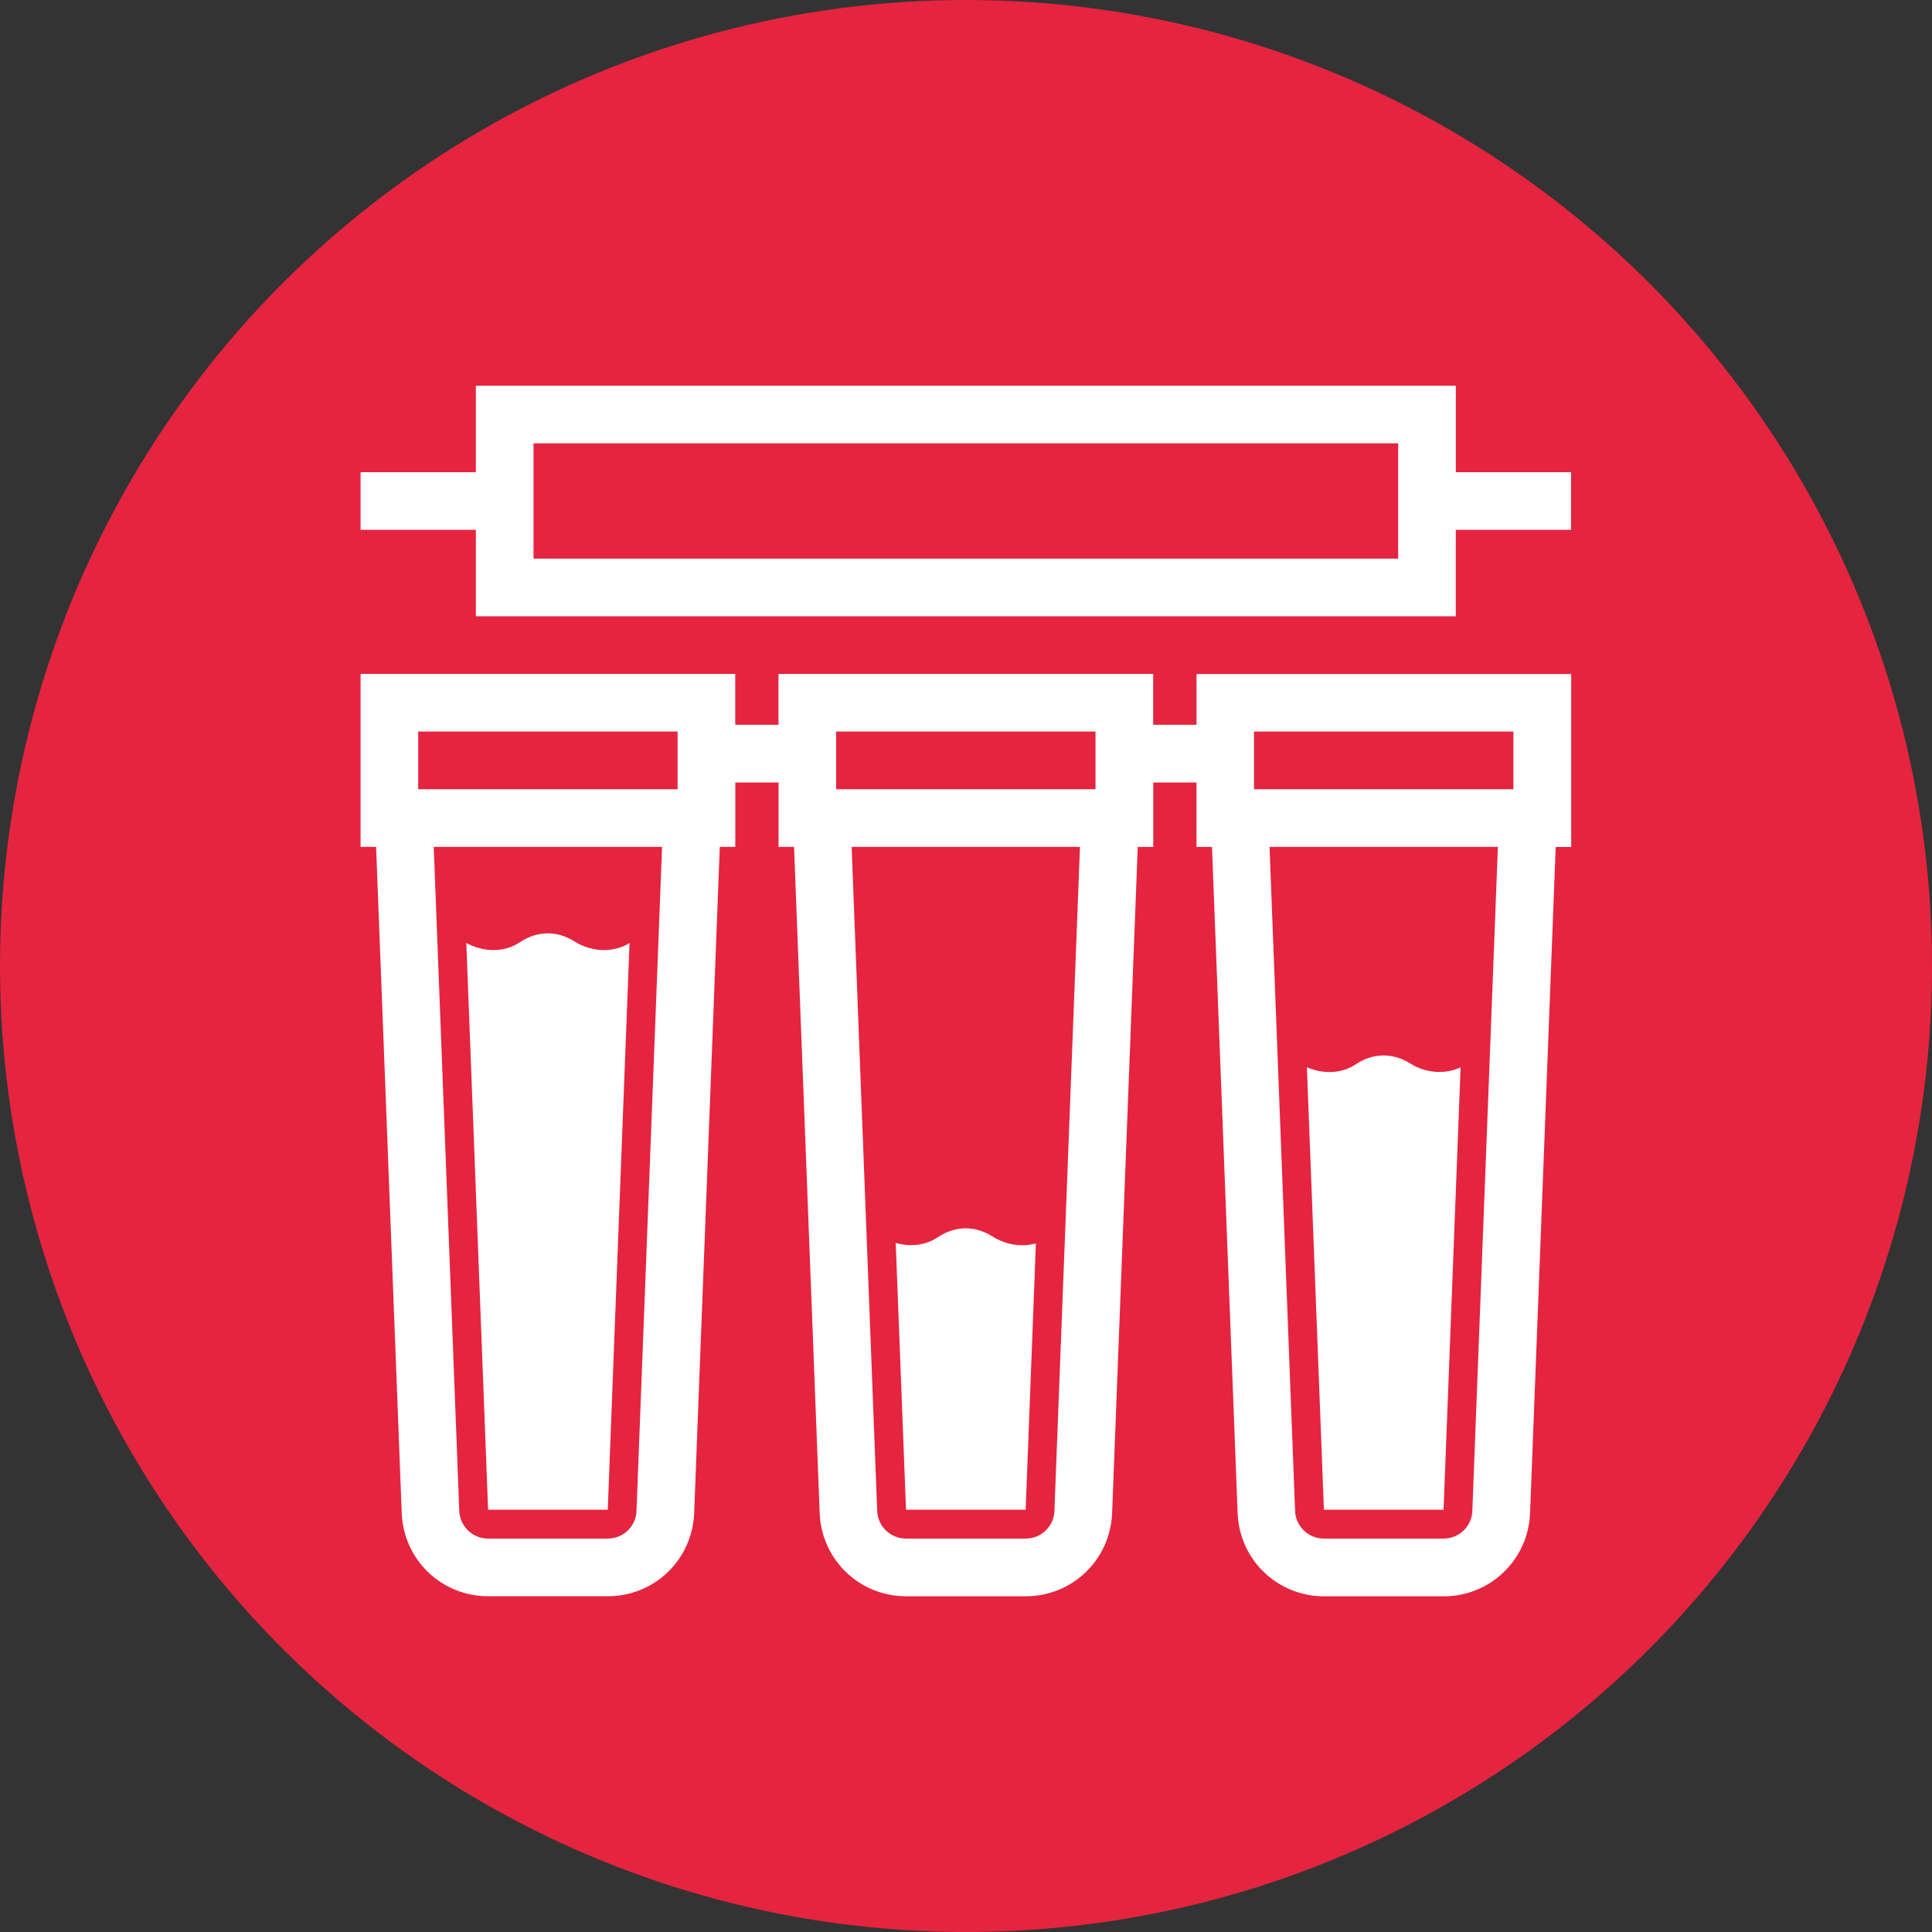
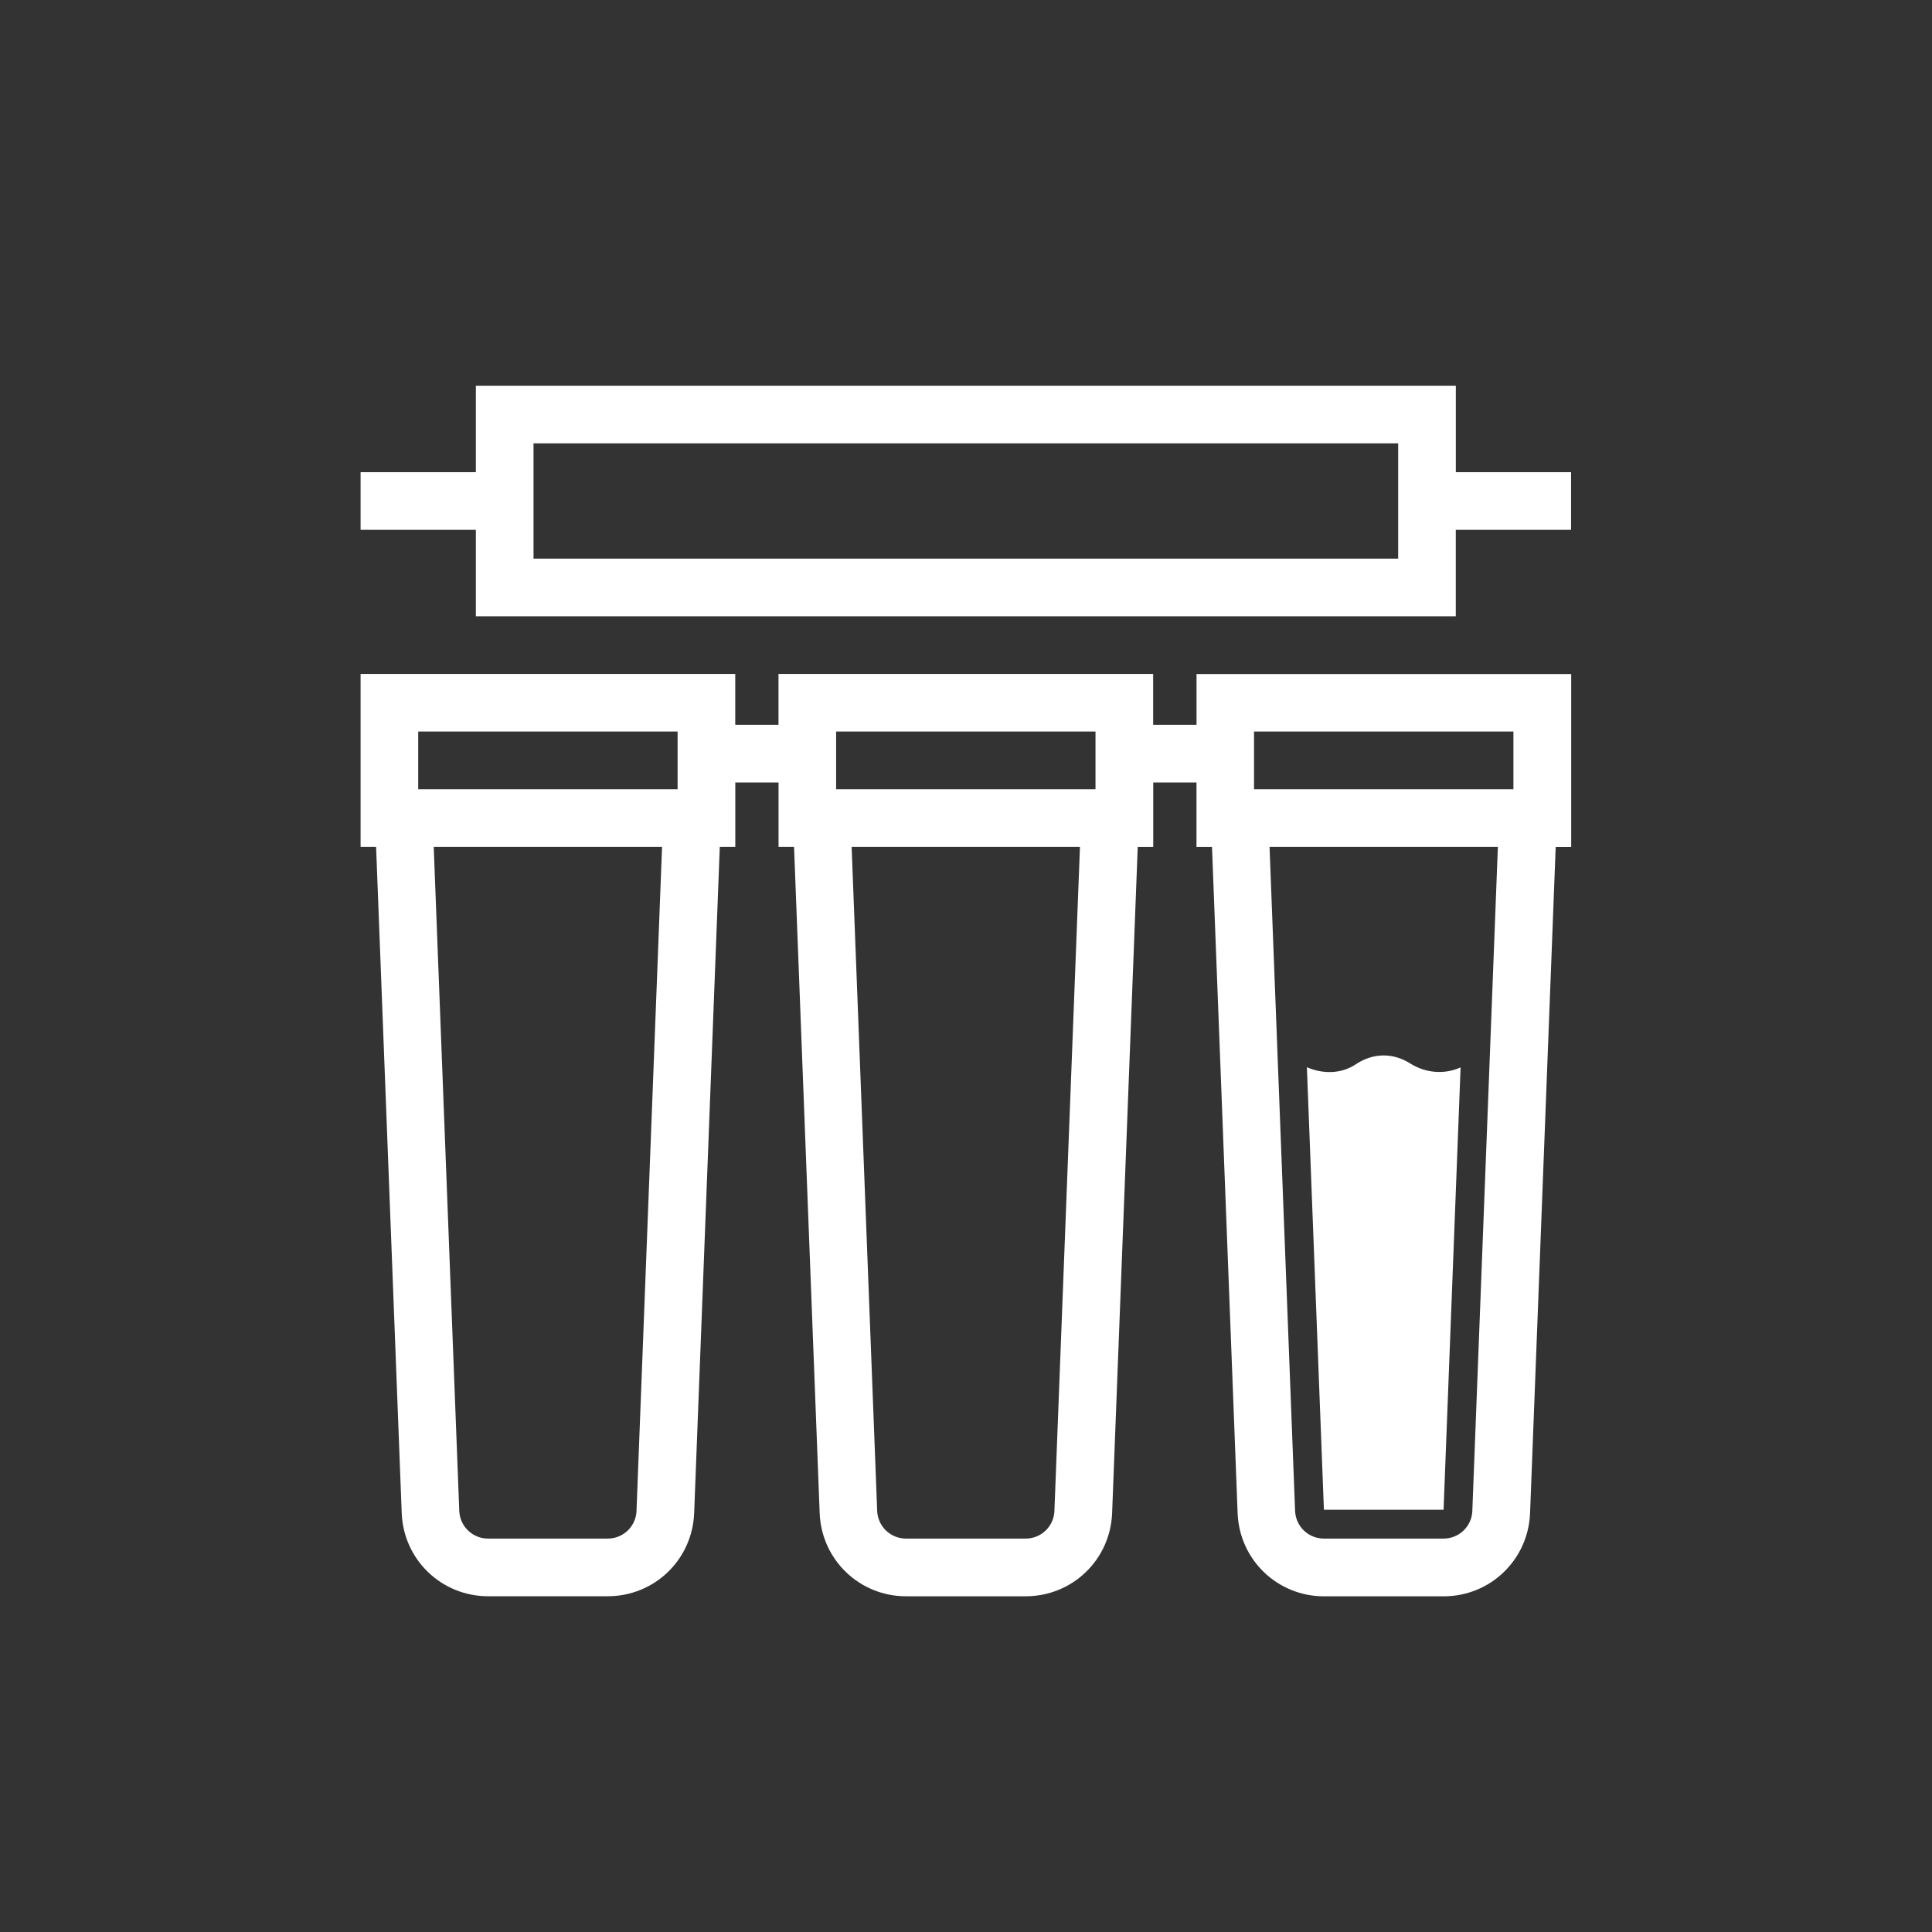
<svg xmlns="http://www.w3.org/2000/svg" id="Layer_2" data-name="Layer 2" viewBox="0 0 512 512">
  <rect x="0" y="0" width="512" height="512" fill="#333333" stroke="none" />
  <defs>
    <style> .cls-1 { fill: #e5243f; } .cls-1, .cls-2 { stroke-width: 0px; } .cls-2 { fill: #fff; } </style>
  </defs>
  <g id="Layer_1-2" data-name="Layer 1">
-     <circle class="cls-1" cx="256" cy="256" r="256" />
    <g>
      <path class="cls-2" d="m317.06,192.07h-11.46v-13.47h-99.29v13.47h-11.46v-13.47h-99.29v45.83h4.11l6.79,176.56c.48,12.35,10.54,22.03,22.9,22.03h31.7c12.36,0,22.41-9.67,22.9-22.03l6.79-176.55h4.11v-17.08h11.46v17.08h4.11l6.79,176.56c.48,12.35,10.54,22.03,22.9,22.03h31.7c12.36,0,22.41-9.67,22.9-22.03l6.79-176.55h4.11v-17.08h11.46v17.08h4.11l6.79,176.56c.48,12.35,10.54,22.03,22.9,22.03h31.7c12.36,0,22.41-9.67,22.9-22.03l6.79-176.55h4.11v-45.83h-99.29v13.47Zm-148.37,208.32c-.16,4.12-3.52,7.35-7.64,7.35h-31.7c-4.12,0-7.47-3.23-7.64-7.34l-6.77-175.97h60.51l-6.77,175.96Zm10.88-191.24h-68.74v-15.28h68.74v15.28Zm99.87,191.24c-.16,4.12-3.52,7.35-7.64,7.35h-31.7c-4.12,0-7.47-3.23-7.64-7.34l-6.77-175.97h60.51l-6.77,175.96Zm10.88-191.24h-68.74v-15.28h68.74v15.28Zm99.87,191.24c-.16,4.12-3.52,7.35-7.64,7.35h-31.7c-4.12,0-7.47-3.23-7.64-7.34l-6.77-175.97h60.51l-6.77,175.96Zm-57.86-206.52h68.74v15.28h-68.74v-15.28Z" />
-       <path class="cls-2" d="m161.06,400.1h0s5.77-150.17,5.77-150.17c-4.5,2.71-10.16,2.34-14.61-.46-4.62-2.91-9.85-2.83-14.42.22-4.29,2.86-9.75,2.63-14.22.2l5.77,150.21h31.71Z" />
-       <path class="cls-2" d="m271.81,400.1h0s2.71-70.59,2.71-70.59c-3.84,1.08-8.07.34-11.55-1.86-4.62-2.91-9.85-2.83-14.42.22-3.34,2.23-7.41,2.6-11.17,1.52l2.72,70.71h31.71Z" />
      <path class="cls-2" d="m382.56,400.1h0s4.51-117.23,4.51-117.23c-4.27,1.95-9.3,1.51-13.35-1.04-4.62-2.91-9.85-2.83-14.42.22-3.9,2.6-8.74,2.6-12.96.78l4.51,117.27h31.71Z" />
      <path class="cls-2" d="m385.81,125.13v-22.91H126.11v22.91h-30.55v15.28h30.55v22.91h259.69v-22.91h30.55v-15.28h-30.55Zm-15.28,22.91h-229.14v-30.55h229.14v30.55Z" />
    </g>
  </g>
</svg>